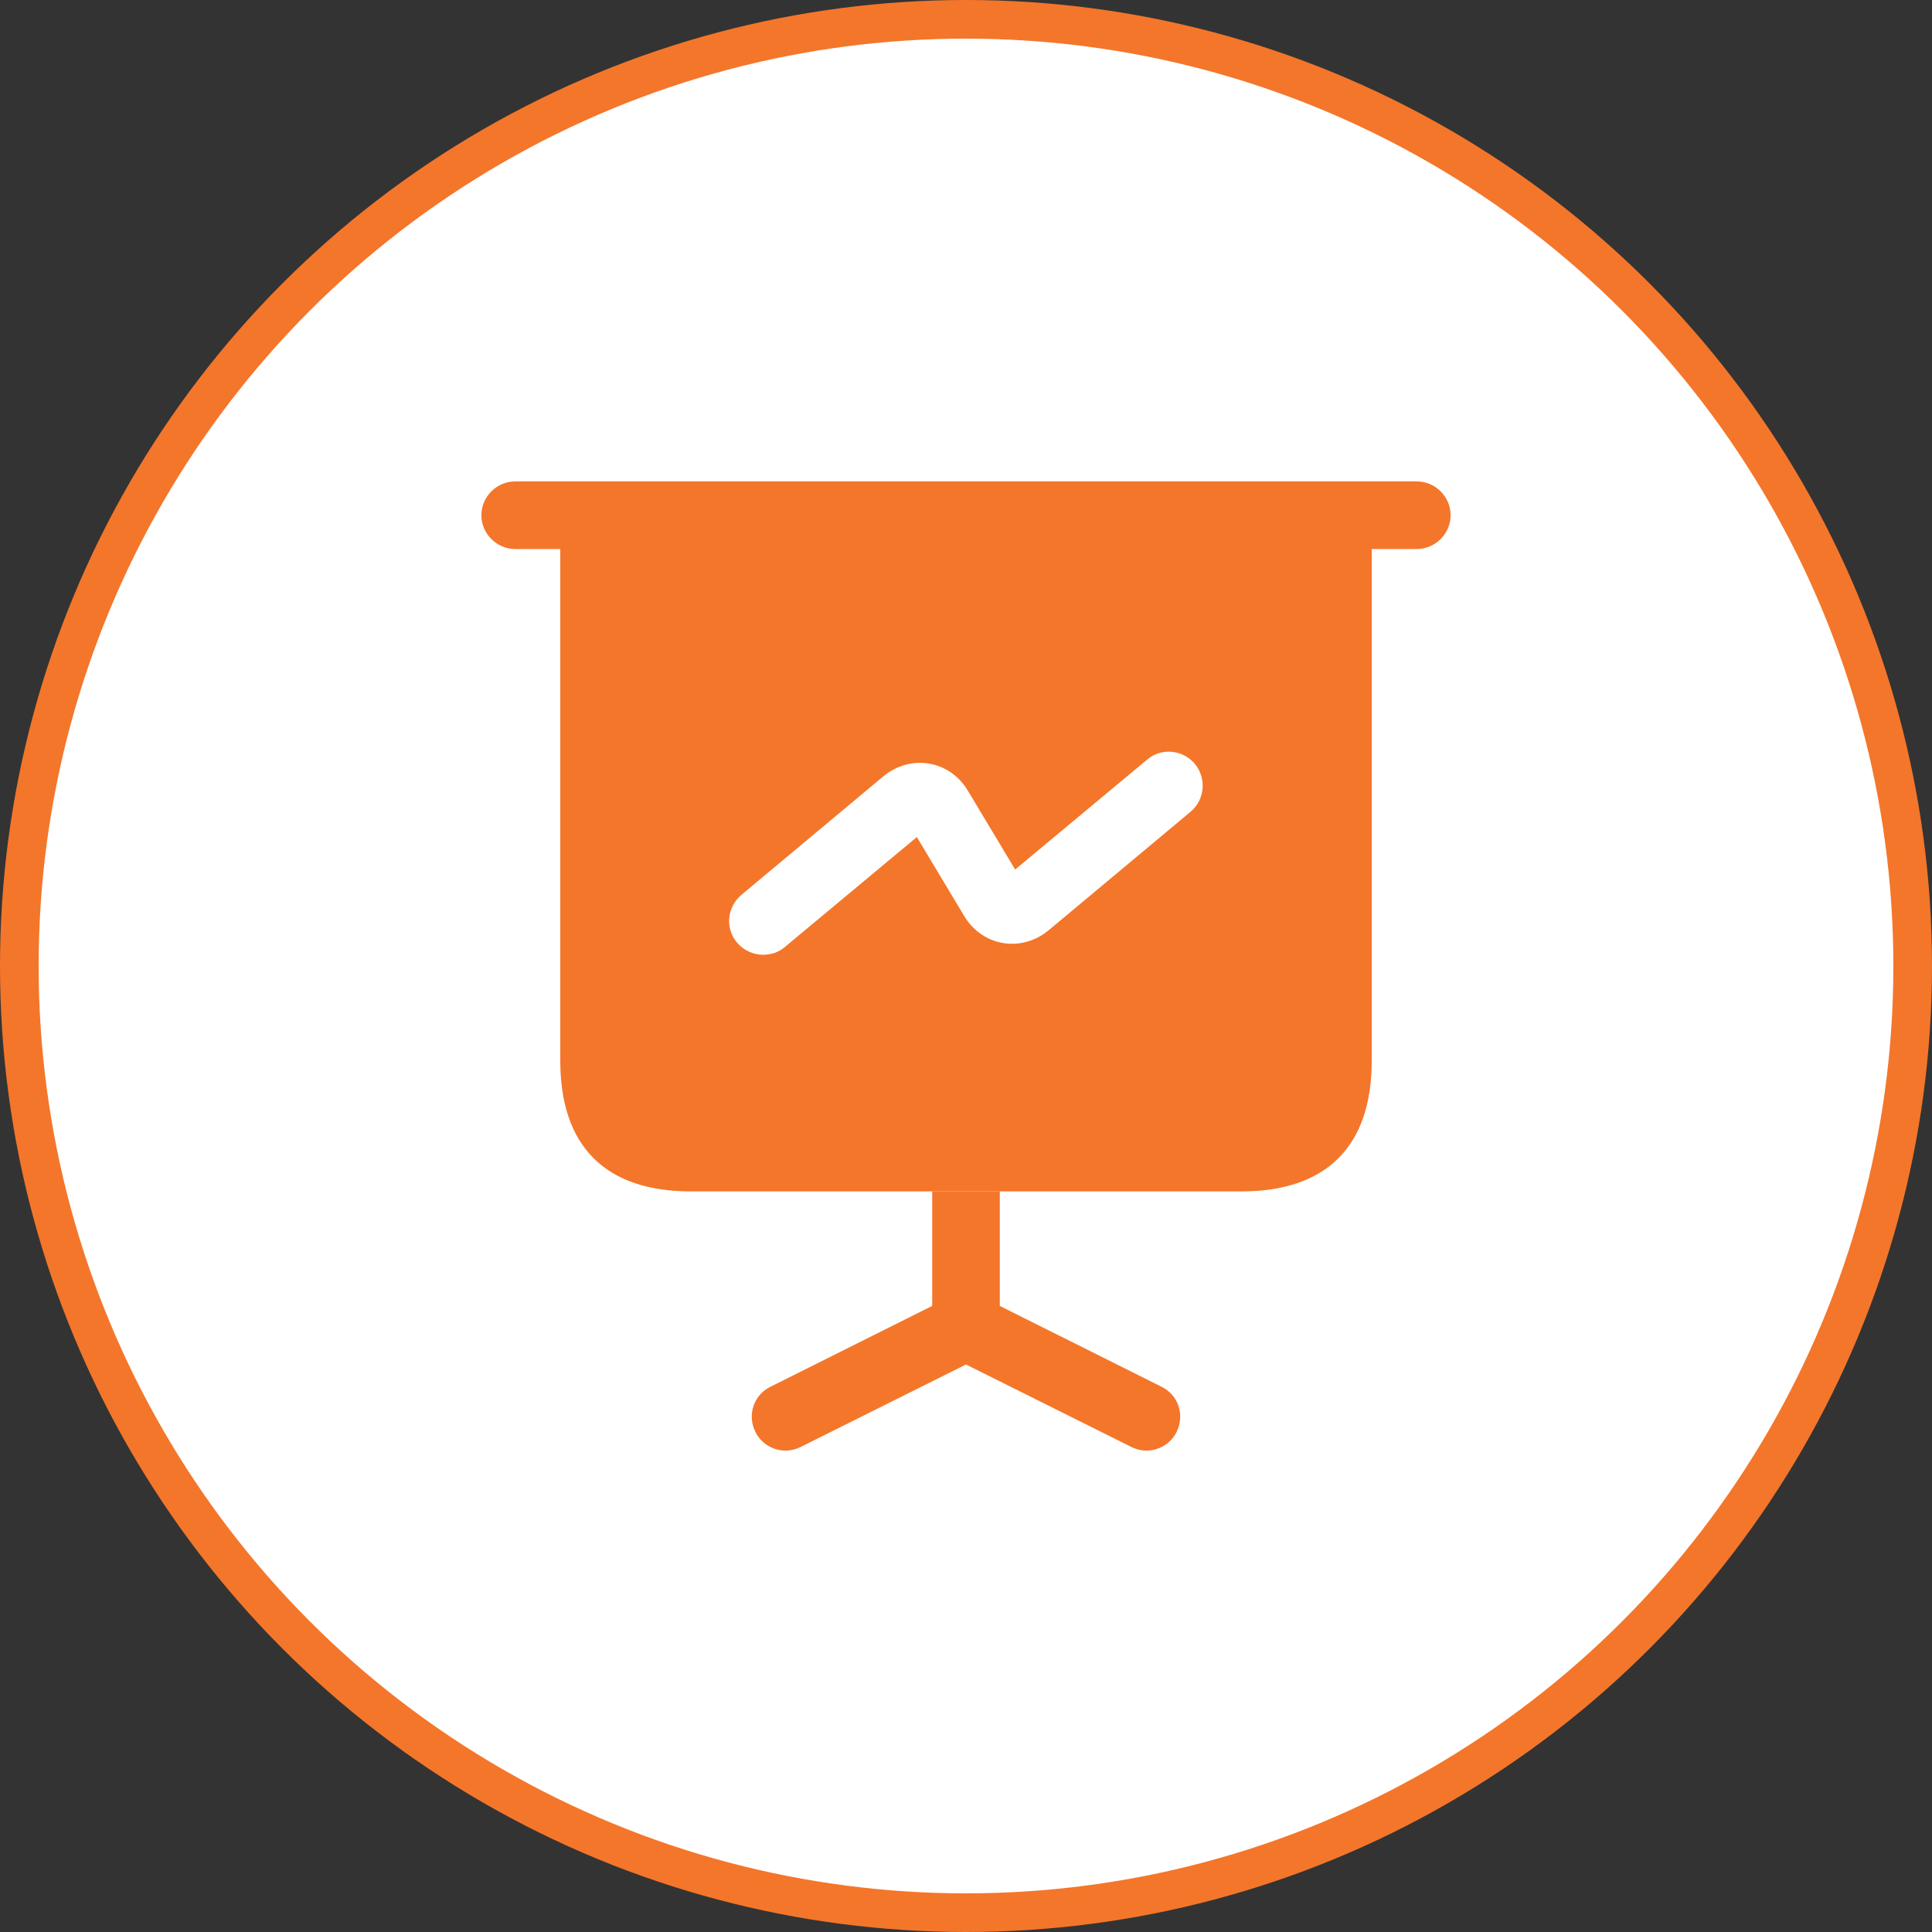
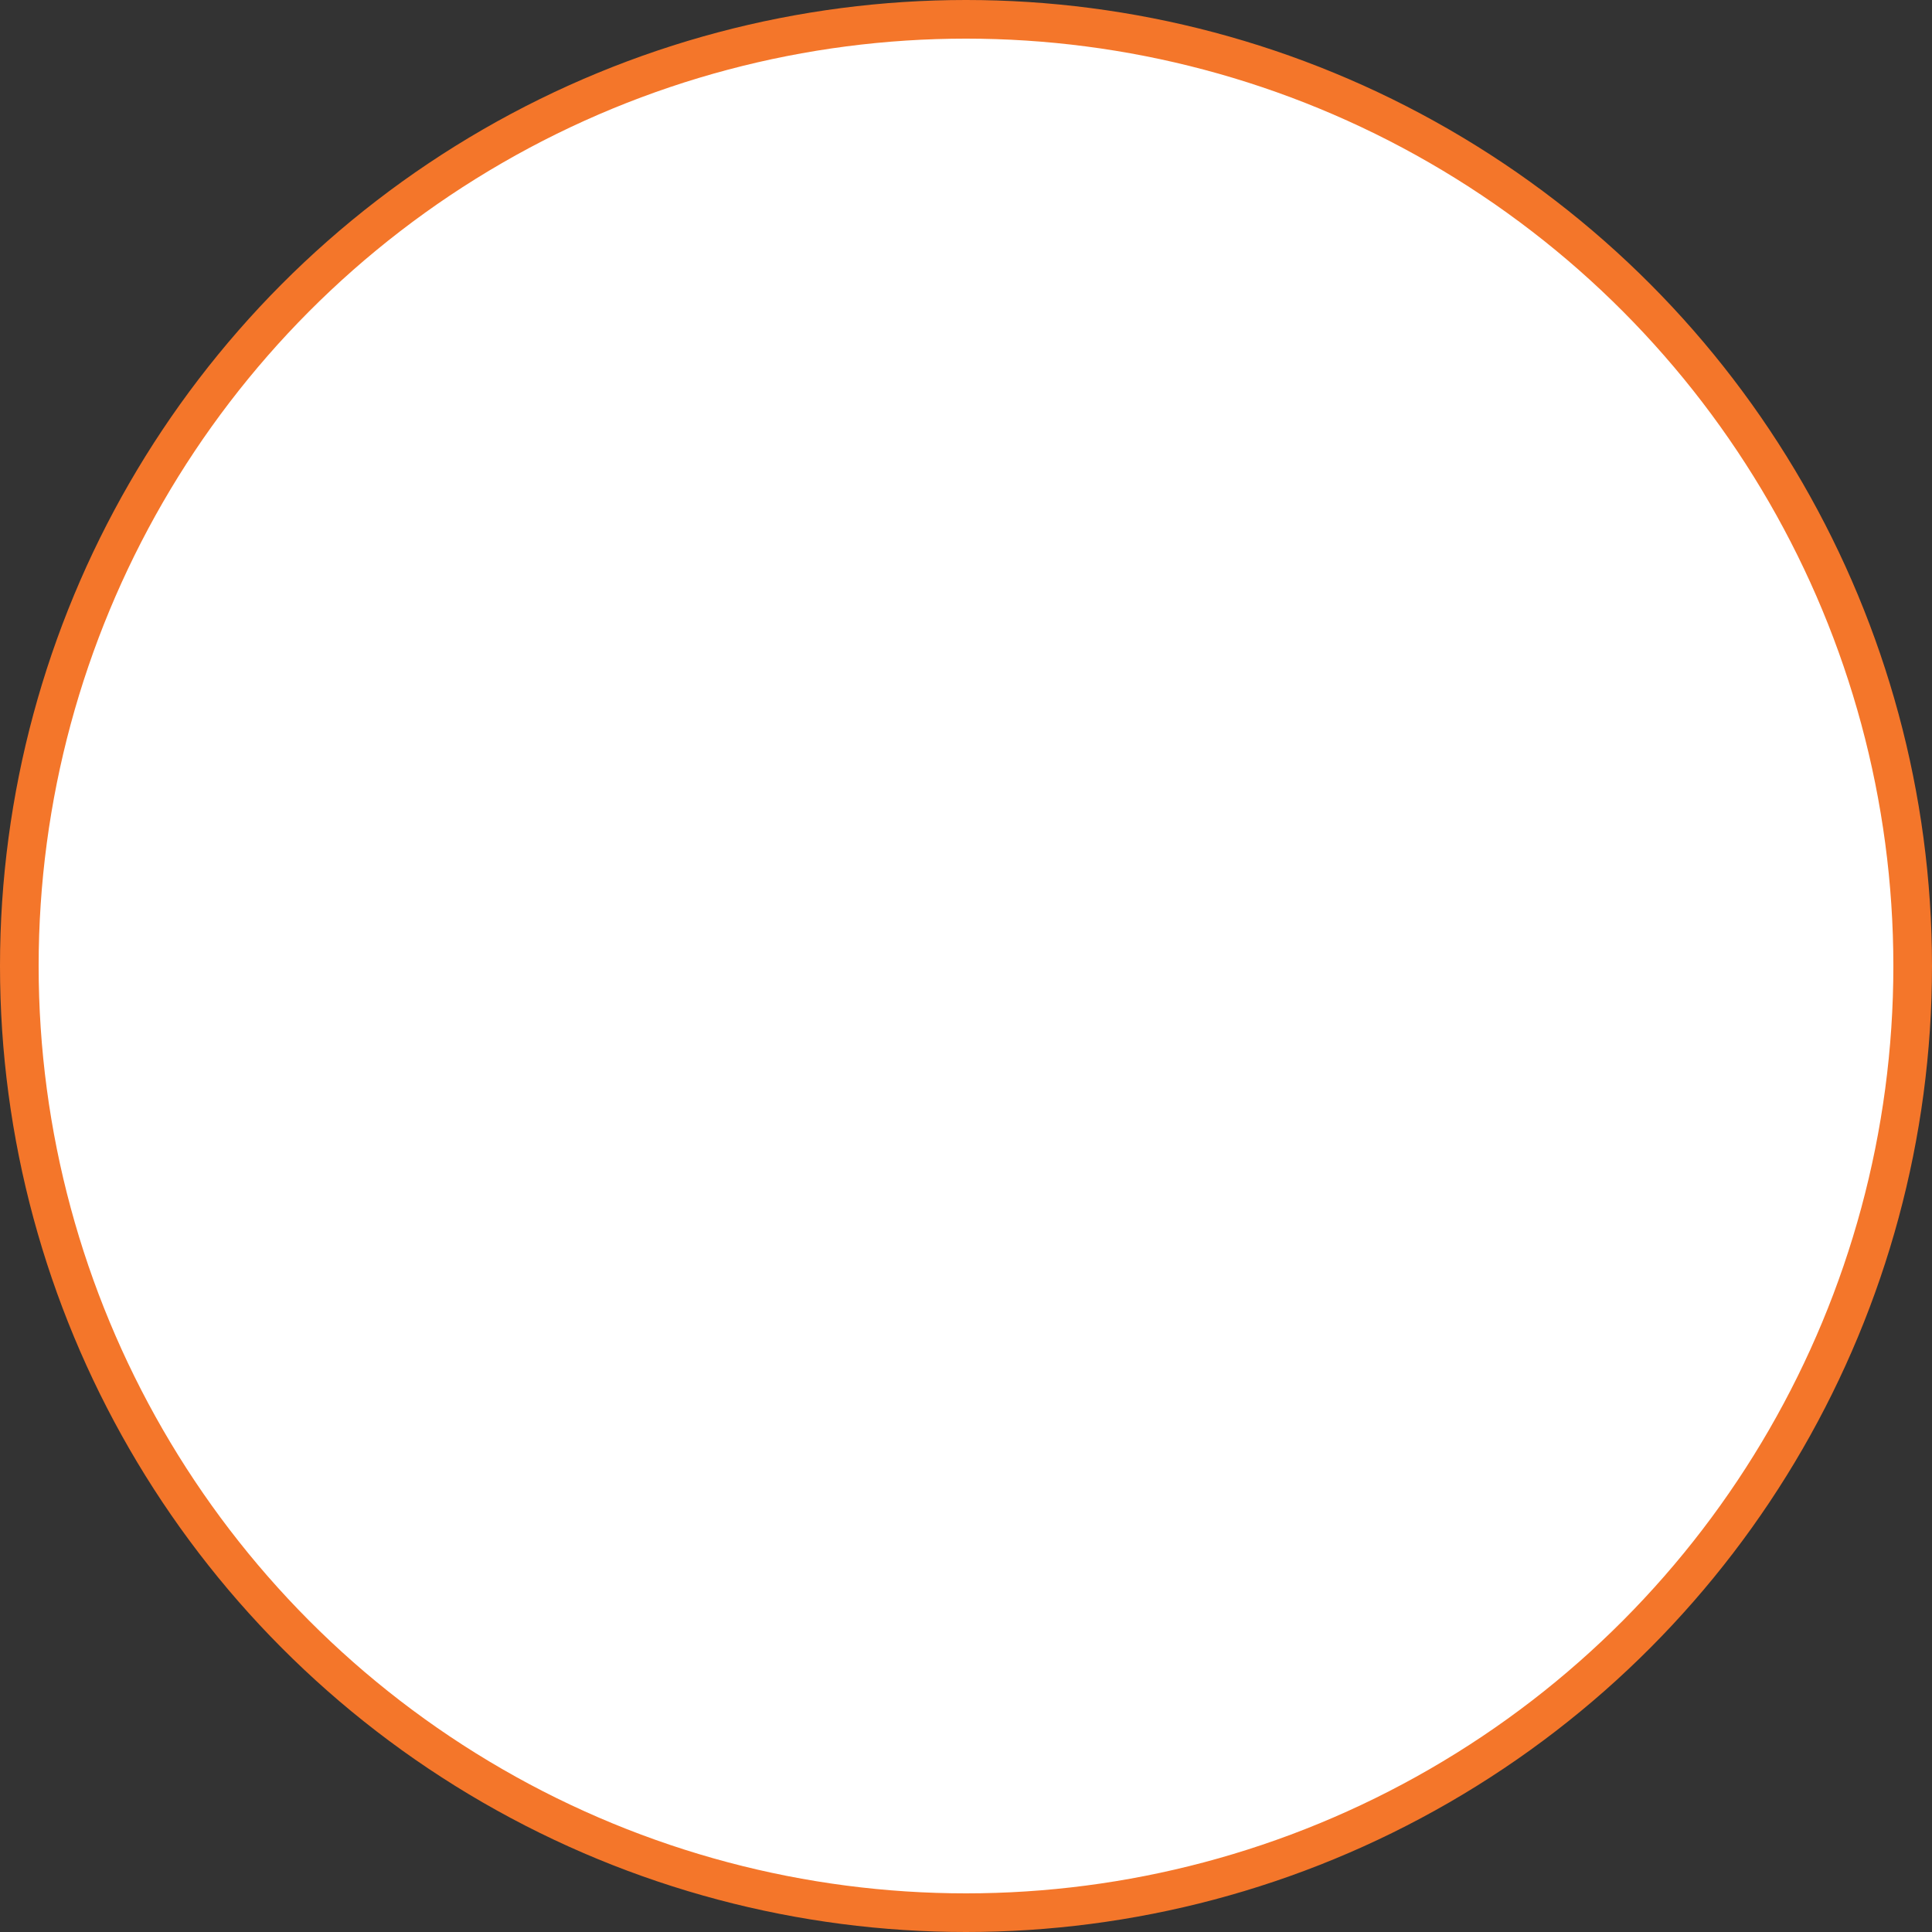
<svg xmlns="http://www.w3.org/2000/svg" width="50" height="50" viewBox="0 0 50 50" fill="none">
  <rect x="0" y="0" width="50" height="50" fill="#333333" stroke="none" />
  <circle cx="25" cy="25" r="24.5" fill="white" stroke="#F4762A" />
-   <path d="M36.667 14.209H13.333C12.855 14.209 12.458 13.812 12.458 13.334C12.458 12.855 12.855 12.459 13.333 12.459H36.667C37.145 12.459 37.542 12.855 37.542 13.334C37.542 13.812 37.145 14.209 36.667 14.209Z" fill="#F4762A" />
-   <path d="M30.448 37.063C30.297 37.367 29.982 37.542 29.667 37.542C29.538 37.542 29.398 37.507 29.282 37.449L25 35.313L20.718 37.449C20.602 37.507 20.462 37.542 20.333 37.542C20.018 37.542 19.703 37.367 19.552 37.063C19.33 36.62 19.505 36.095 19.948 35.885L24.125 33.797V30.834H25.875V33.797L30.052 35.885C30.495 36.095 30.67 36.62 30.448 37.063Z" fill="#F4762A" />
-   <path d="M14.5 13.334V27.45C14.5 29.667 15.667 30.834 17.883 30.834H32.117C34.333 30.834 35.5 29.667 35.5 27.45V13.334H14.5ZM30.81 21.01L27.135 24.078C26.797 24.358 26.365 24.475 25.957 24.405C25.537 24.335 25.175 24.078 24.953 23.705L23.728 21.663L20.31 24.51C20.147 24.65 19.948 24.709 19.75 24.709C19.505 24.709 19.248 24.604 19.073 24.393C18.758 24.02 18.817 23.472 19.19 23.157L22.865 20.088C23.203 19.808 23.635 19.692 24.043 19.762C24.463 19.832 24.825 20.088 25.047 20.462L26.272 22.503L29.69 19.657C30.063 19.342 30.612 19.4 30.927 19.773C31.23 20.147 31.183 20.695 30.81 21.01Z" fill="#F4762A" />
</svg>